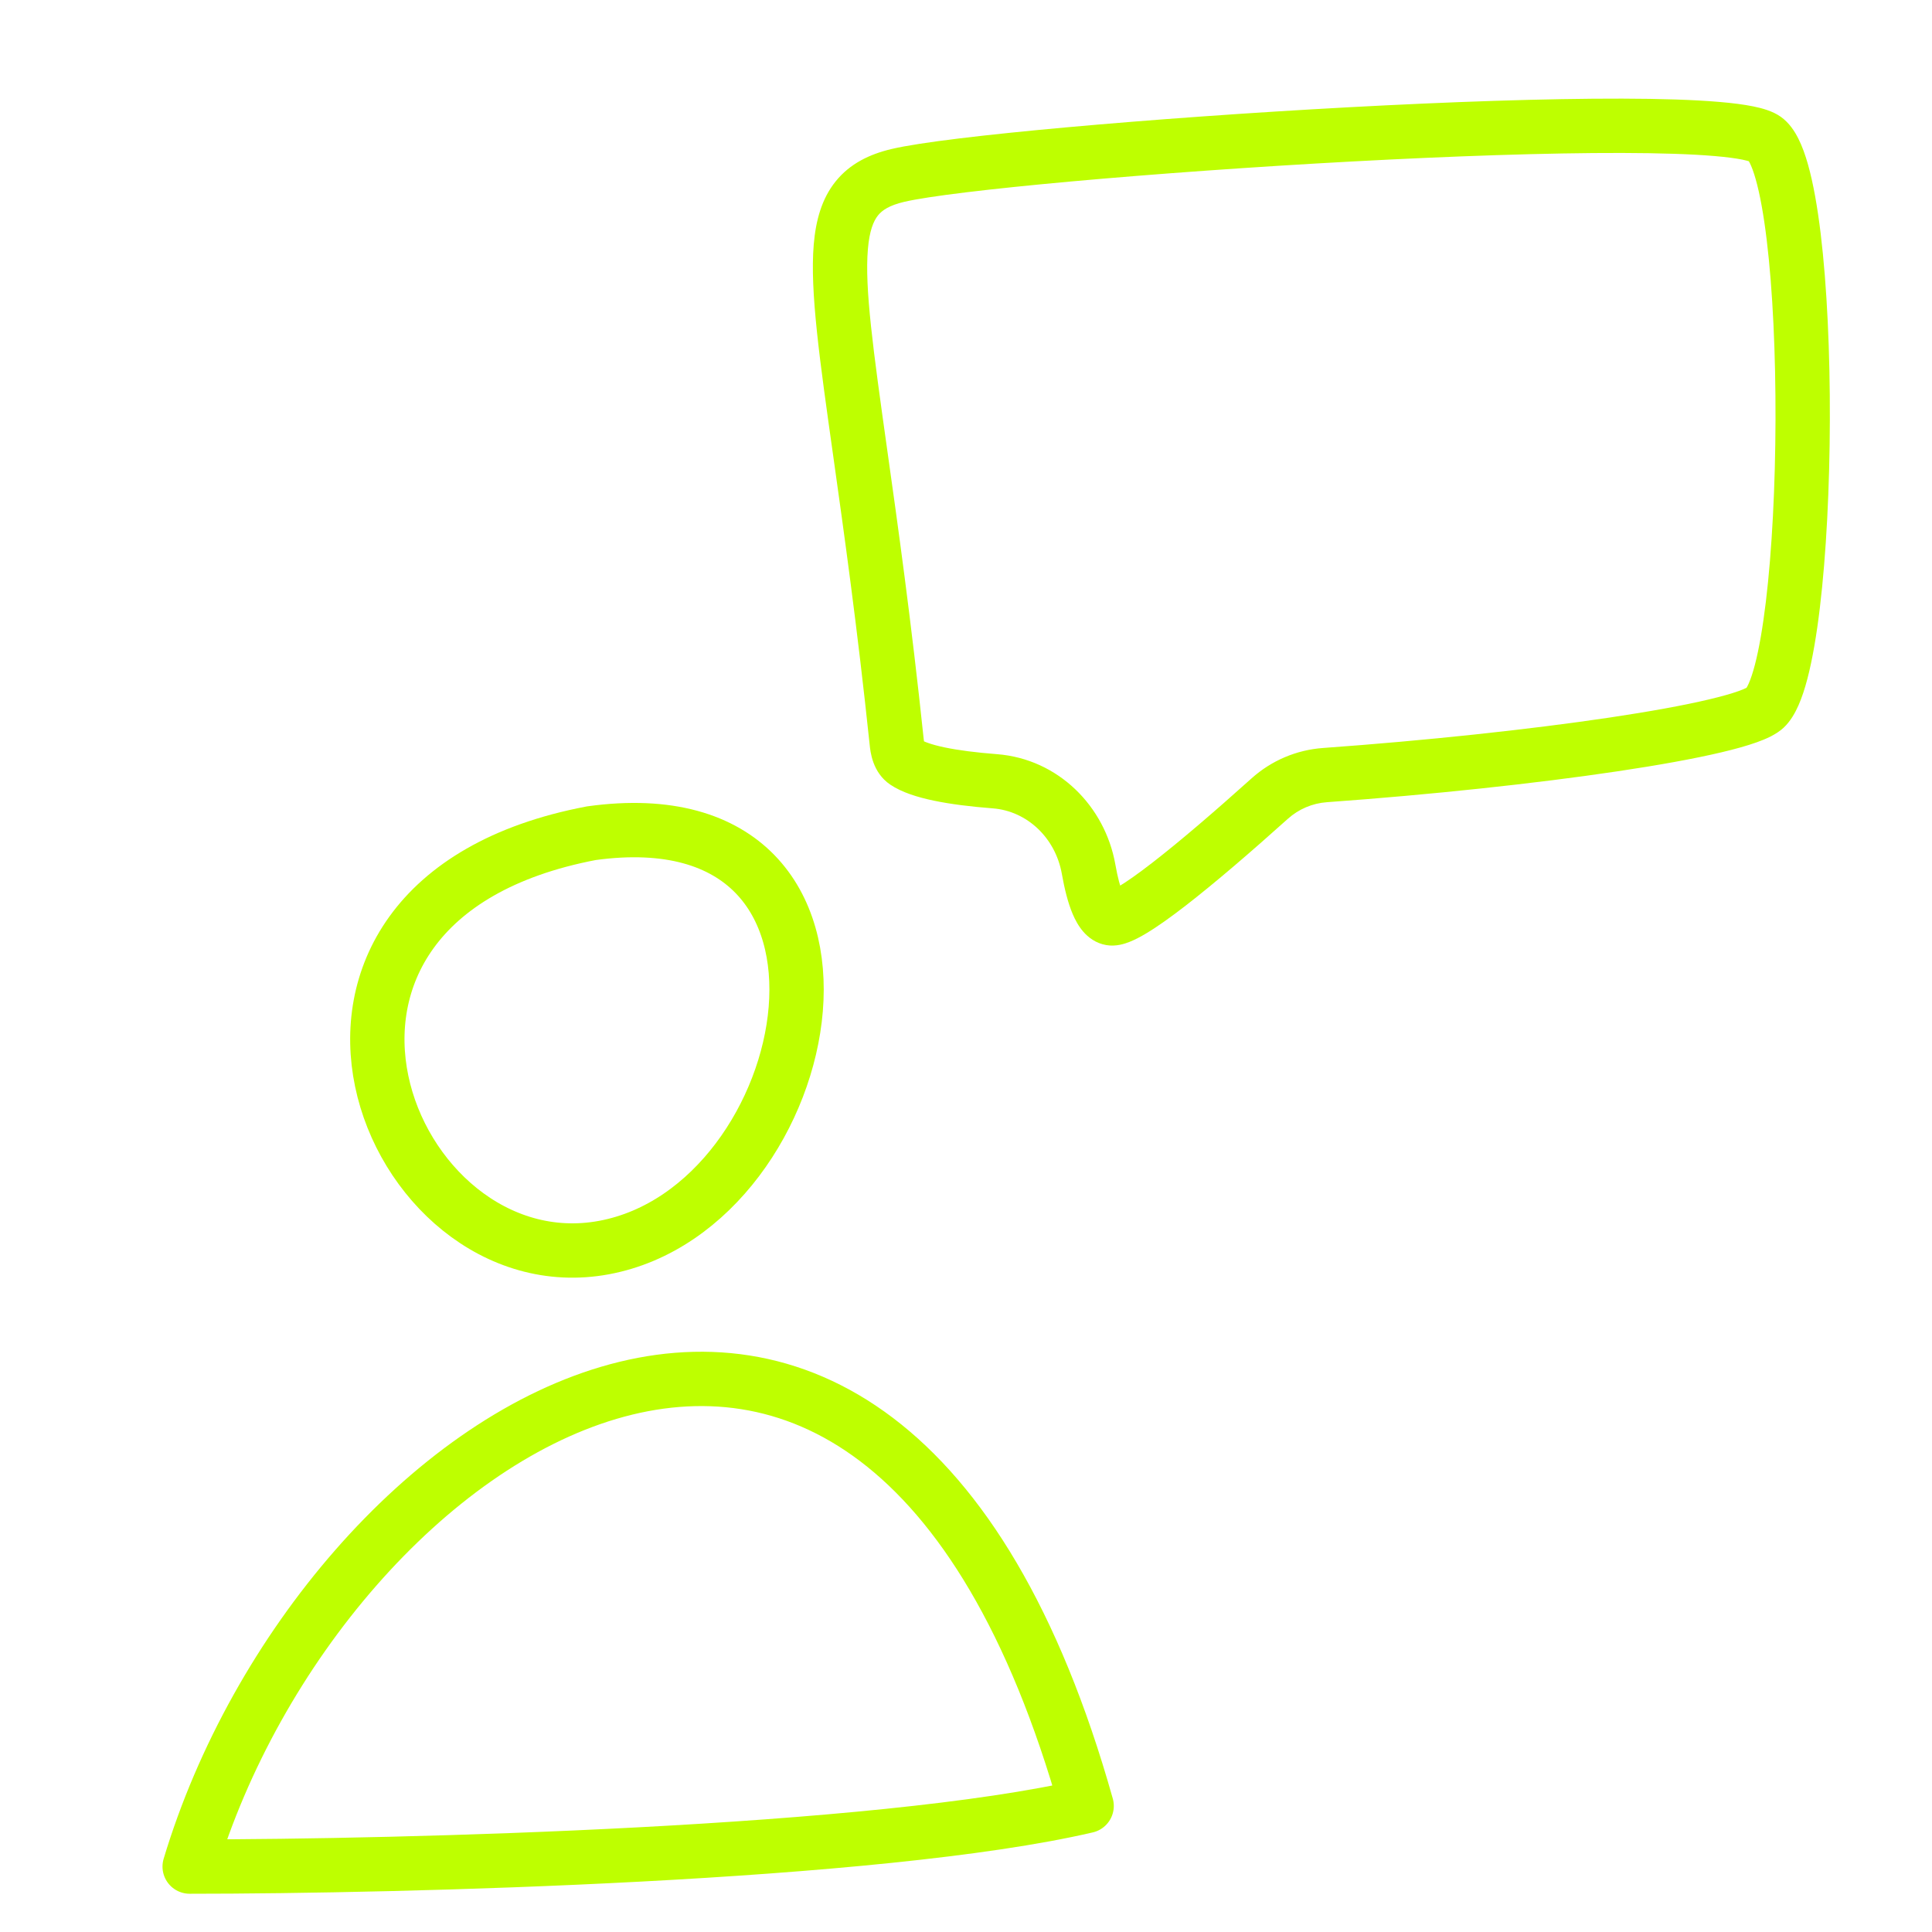
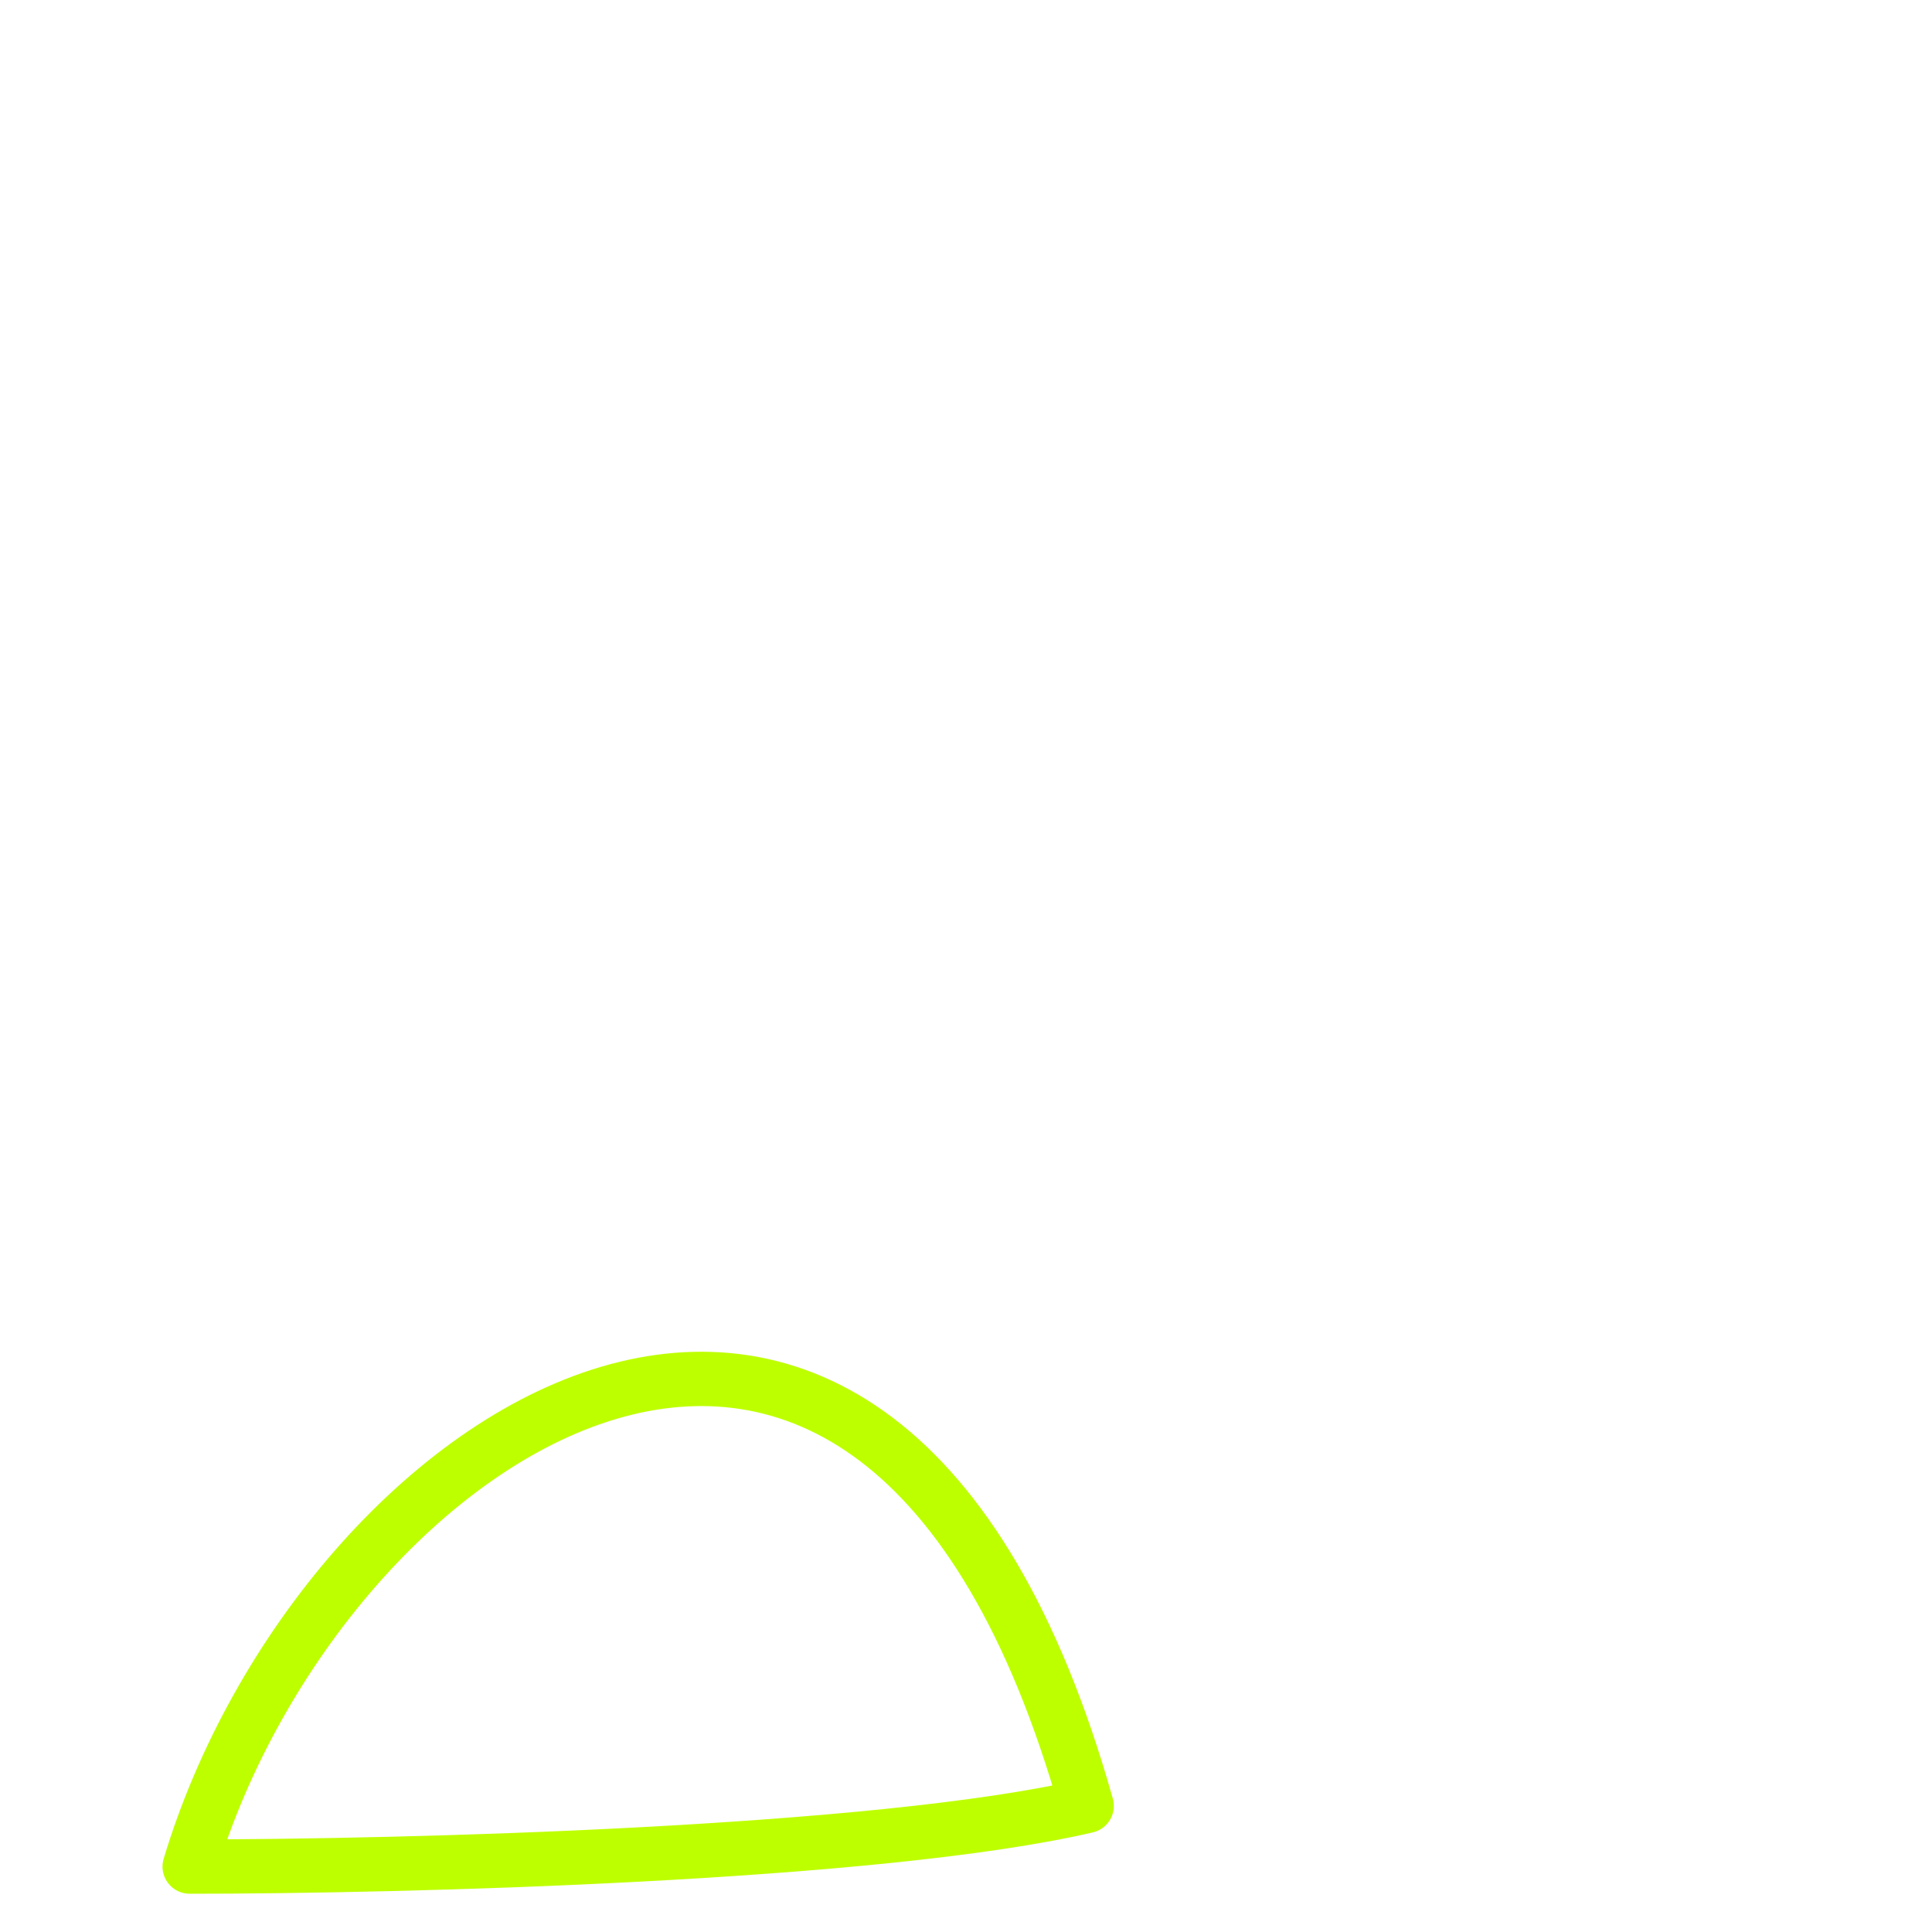
<svg xmlns="http://www.w3.org/2000/svg" width="64" height="64" viewBox="0 0 64 64" fill="none">
-   <path d="M29.744 5.811L29.95 6.687L29.744 5.811ZM28.498 15.018L27.607 15.144L27.607 15.144L28.498 15.018ZM58.469 4.602L58.988 3.867L58.988 3.867L58.469 4.602ZM58.469 23.45L59.085 24.106L59.085 24.106L58.469 23.45ZM36.799 30.421L36.947 29.533L36.947 29.533L36.799 30.421ZM29.995 25.245L30.5 24.5L29.995 25.245ZM29.538 4.935C28.802 5.108 28.151 5.424 27.68 6.011C27.218 6.586 27.023 7.308 26.956 8.103C26.826 9.643 27.154 11.93 27.607 15.144L29.389 14.893C28.921 11.565 28.641 9.538 28.75 8.254C28.802 7.638 28.937 7.321 29.084 7.137C29.221 6.966 29.455 6.804 29.95 6.687L29.538 4.935ZM58.988 3.867C58.715 3.674 58.358 3.582 58.081 3.525C57.766 3.461 57.385 3.413 56.96 3.377C56.108 3.304 55.005 3.27 53.742 3.267C51.212 3.261 47.978 3.375 44.7 3.552C41.421 3.729 38.088 3.969 35.356 4.216C32.654 4.46 30.469 4.716 29.538 4.935L29.95 6.687C30.732 6.503 32.78 6.256 35.518 6.008C38.226 5.764 41.538 5.525 44.797 5.349C48.059 5.173 51.256 5.061 53.737 5.067C54.98 5.07 56.027 5.103 56.806 5.17C57.197 5.204 57.502 5.244 57.722 5.289C57.98 5.342 58.009 5.379 57.95 5.337L58.988 3.867ZM59.085 24.106C59.314 23.891 59.468 23.612 59.577 23.365C59.692 23.105 59.789 22.804 59.873 22.483C60.041 21.839 60.177 21.036 60.284 20.144C60.499 18.356 60.61 16.124 60.616 13.915C60.623 11.706 60.524 9.49 60.312 7.736C60.206 6.863 60.069 6.076 59.893 5.452C59.805 5.141 59.701 4.846 59.573 4.592C59.453 4.353 59.271 4.067 58.988 3.867L57.95 5.337C57.881 5.288 57.899 5.27 57.965 5.401C58.023 5.516 58.091 5.693 58.161 5.942C58.301 6.437 58.425 7.121 58.525 7.953C58.726 9.61 58.822 11.747 58.816 13.91C58.81 16.072 58.701 18.231 58.497 19.93C58.394 20.781 58.271 21.495 58.132 22.027C58.062 22.294 57.993 22.496 57.93 22.639C57.861 22.795 57.825 22.819 57.853 22.793L59.085 24.106ZM43.956 26.574C47.399 26.326 50.865 25.956 53.58 25.551C54.935 25.349 56.118 25.136 57.022 24.922C57.473 24.816 57.872 24.705 58.196 24.589C58.48 24.487 58.836 24.339 59.085 24.106L57.853 22.793C57.901 22.748 57.865 22.796 57.59 22.894C57.354 22.978 57.026 23.071 56.608 23.17C55.774 23.368 54.647 23.572 53.315 23.771C50.654 24.167 47.234 24.533 43.827 24.778L43.956 26.574ZM41.459 25.785C40.245 26.875 39.086 27.872 38.169 28.581C37.709 28.937 37.329 29.206 37.046 29.375C36.903 29.46 36.808 29.507 36.754 29.528C36.666 29.562 36.764 29.502 36.947 29.533L36.651 31.308C36.971 31.362 37.259 31.263 37.41 31.204C37.594 31.132 37.785 31.03 37.971 30.919C38.344 30.696 38.789 30.377 39.271 30.004C40.239 29.255 41.438 28.223 42.662 27.124L41.459 25.785ZM36.947 29.533C37.135 29.564 37.23 29.666 37.243 29.682C37.255 29.696 37.233 29.673 37.192 29.578C37.11 29.387 37.025 29.073 36.947 28.634L35.175 28.948C35.261 29.434 35.375 29.907 35.537 30.285C35.618 30.474 35.728 30.682 35.885 30.863C36.043 31.045 36.295 31.249 36.651 31.308L36.947 29.533ZM29.49 25.991C29.877 26.252 30.401 26.411 30.93 26.522C31.484 26.638 32.149 26.721 32.888 26.778L33.028 24.983C32.33 24.929 31.749 24.854 31.299 24.76C30.823 24.661 30.585 24.558 30.5 24.5L29.49 25.991ZM27.607 15.144C27.957 17.631 28.396 20.75 28.809 24.672L30.599 24.484C30.183 20.527 29.74 17.382 29.389 14.893L27.607 15.144ZM30.5 24.5C30.543 24.529 30.576 24.564 30.597 24.595C30.618 24.624 30.625 24.643 30.625 24.644C30.625 24.644 30.624 24.641 30.622 24.634C30.62 24.627 30.618 24.616 30.615 24.602C30.61 24.573 30.604 24.535 30.599 24.484L28.809 24.672C28.832 24.892 28.895 25.587 29.49 25.991L30.5 24.5ZM36.947 28.634C36.605 26.706 35.053 25.141 33.028 24.983L32.888 26.778C34.023 26.866 34.963 27.755 35.175 28.948L36.947 28.634ZM43.827 24.778C42.947 24.841 42.114 25.196 41.459 25.785L42.662 27.124C43.02 26.802 43.476 26.608 43.956 26.574L43.827 24.778Z" fill="#BEFF00" />
-   <path d="M19.591 27.601C7.706 29.86 12.812 42.666 20.01 41.327C27.208 39.988 29.886 26.177 19.591 27.601Z" stroke="#BEFF00" stroke-width="1.8" stroke-linecap="round" stroke-linejoin="round" />
-   <path d="M6.283 61.833C10.636 47.353 29.049 35.133 35.996 59.824C29.099 61.431 13.314 61.833 6.283 61.833Z" stroke="#BEFF00" stroke-width="1.8" stroke-linecap="round" stroke-linejoin="round" />
+   <path d="M6.283 61.833C10.636 47.353 29.049 35.133 35.996 59.824C29.099 61.431 13.314 61.833 6.283 61.833" stroke="#BEFF00" stroke-width="1.8" stroke-linecap="round" stroke-linejoin="round" />
</svg>